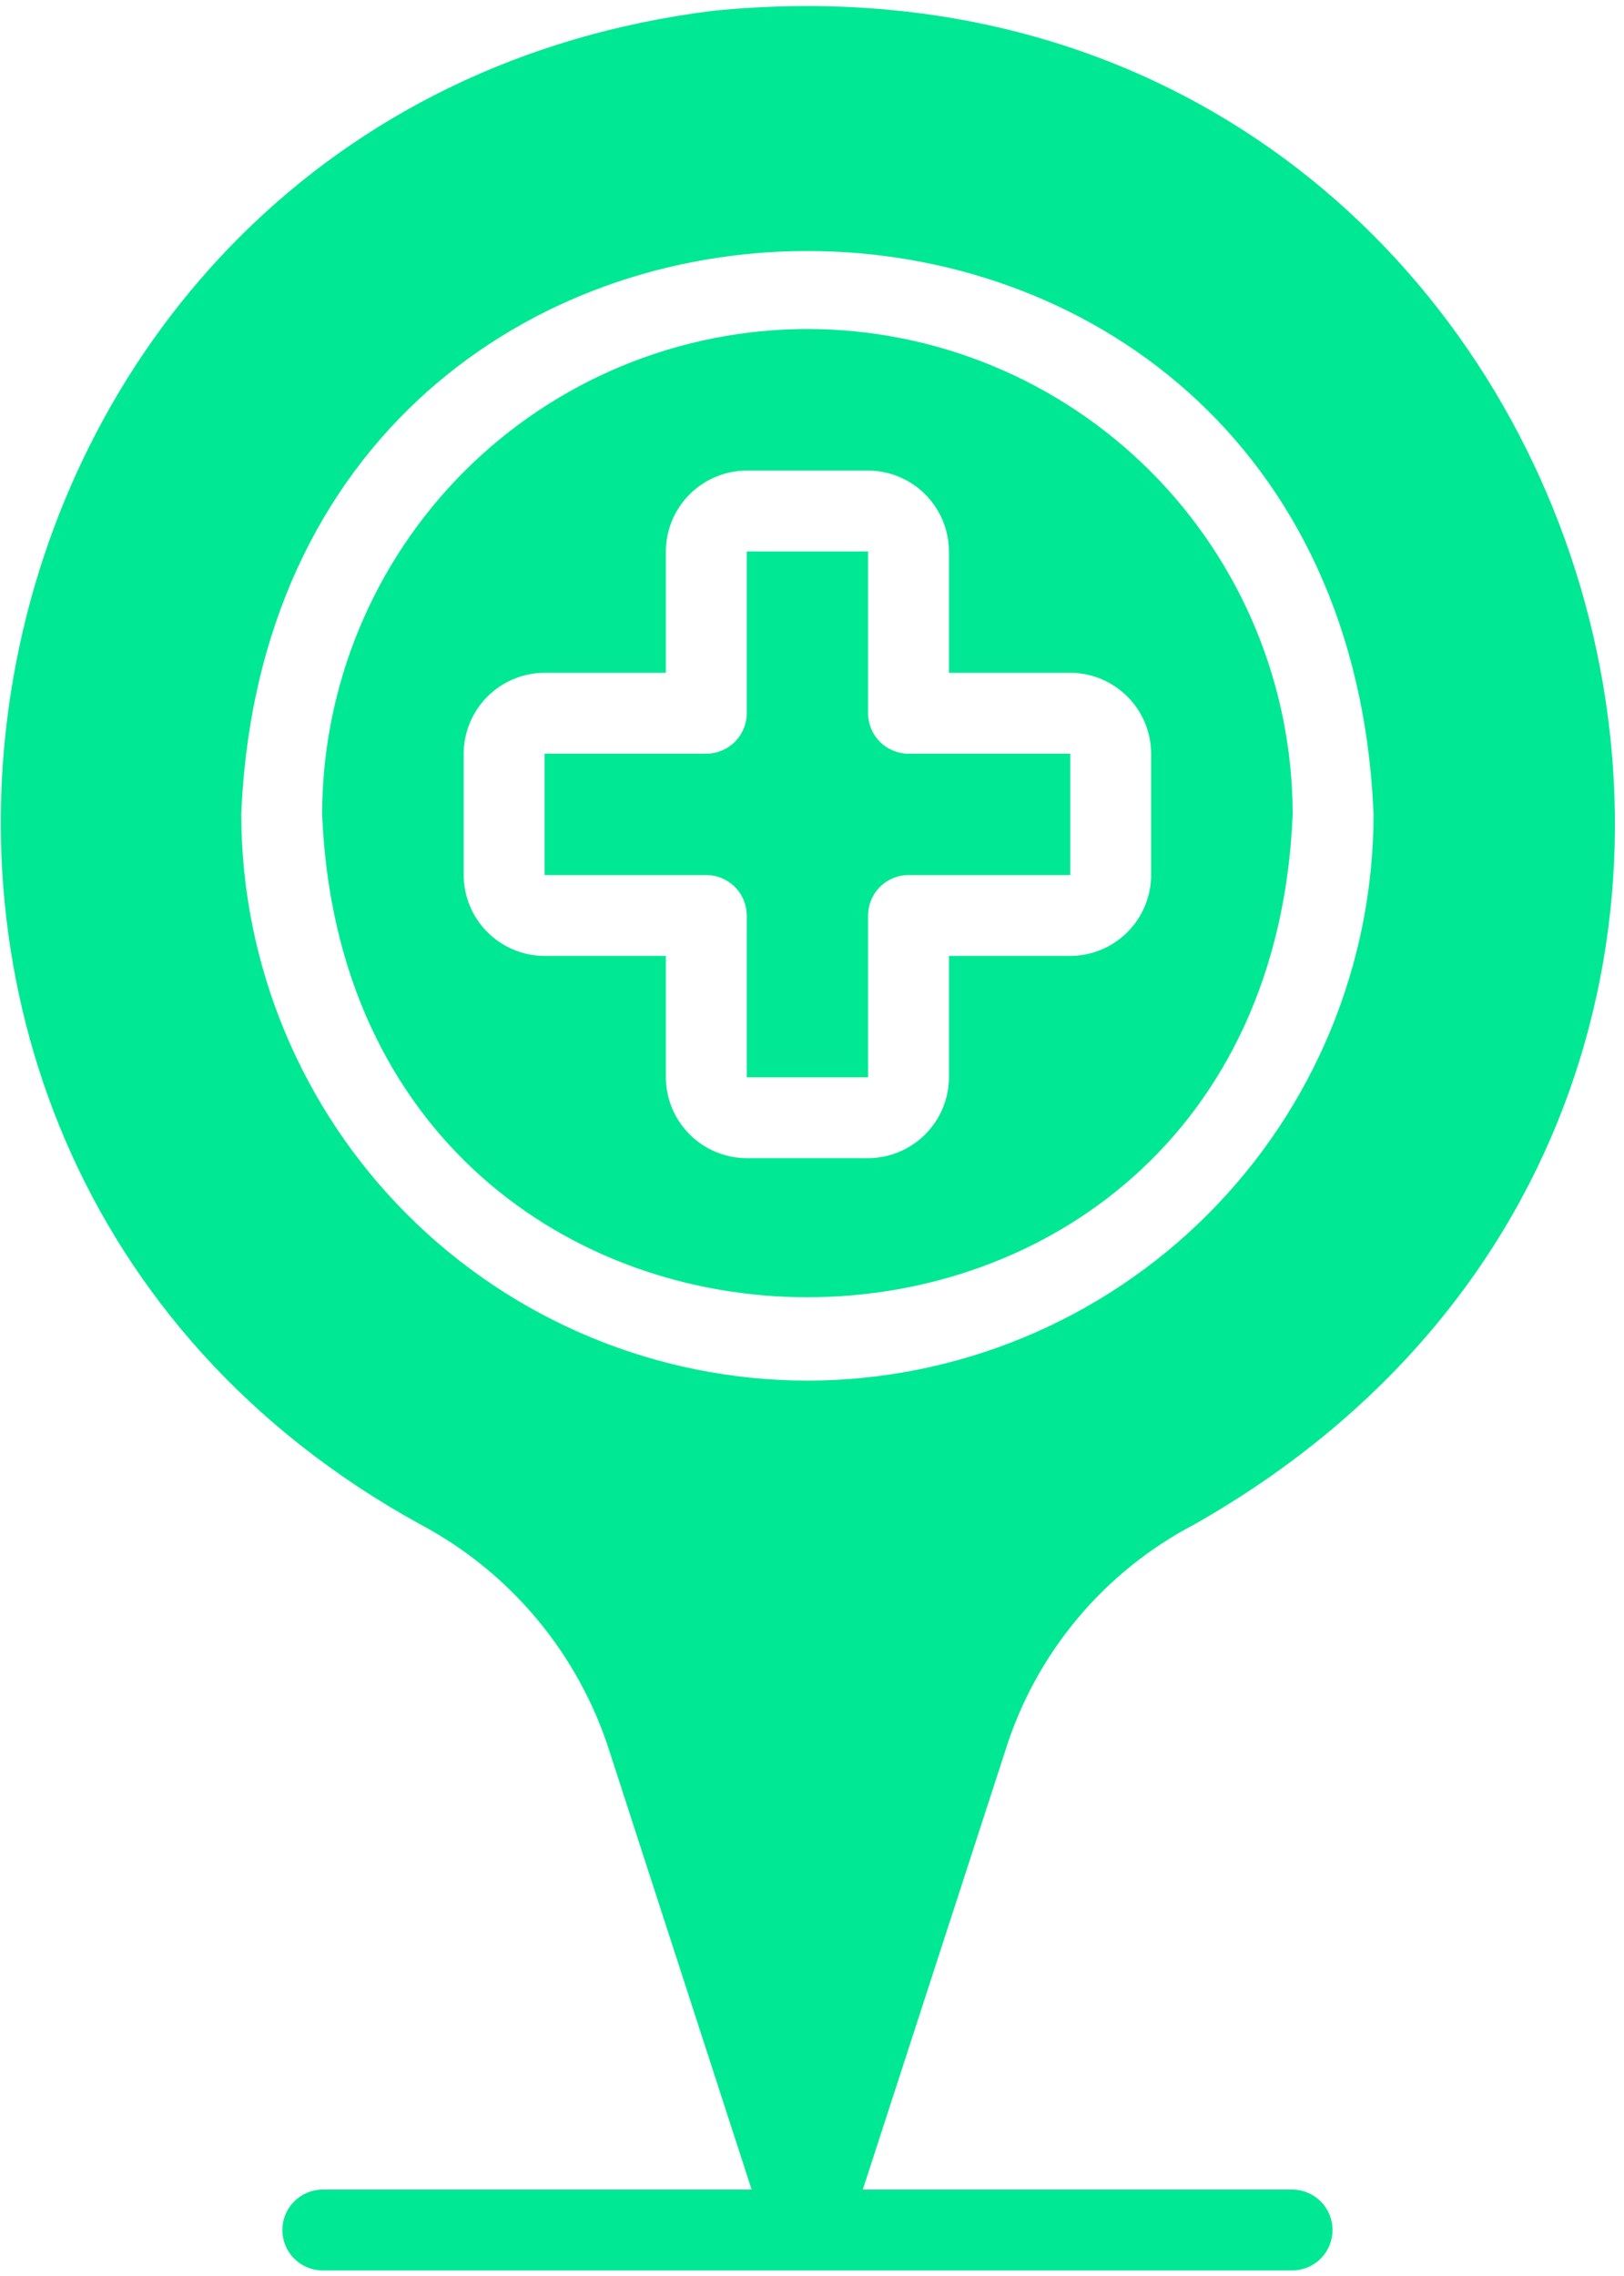
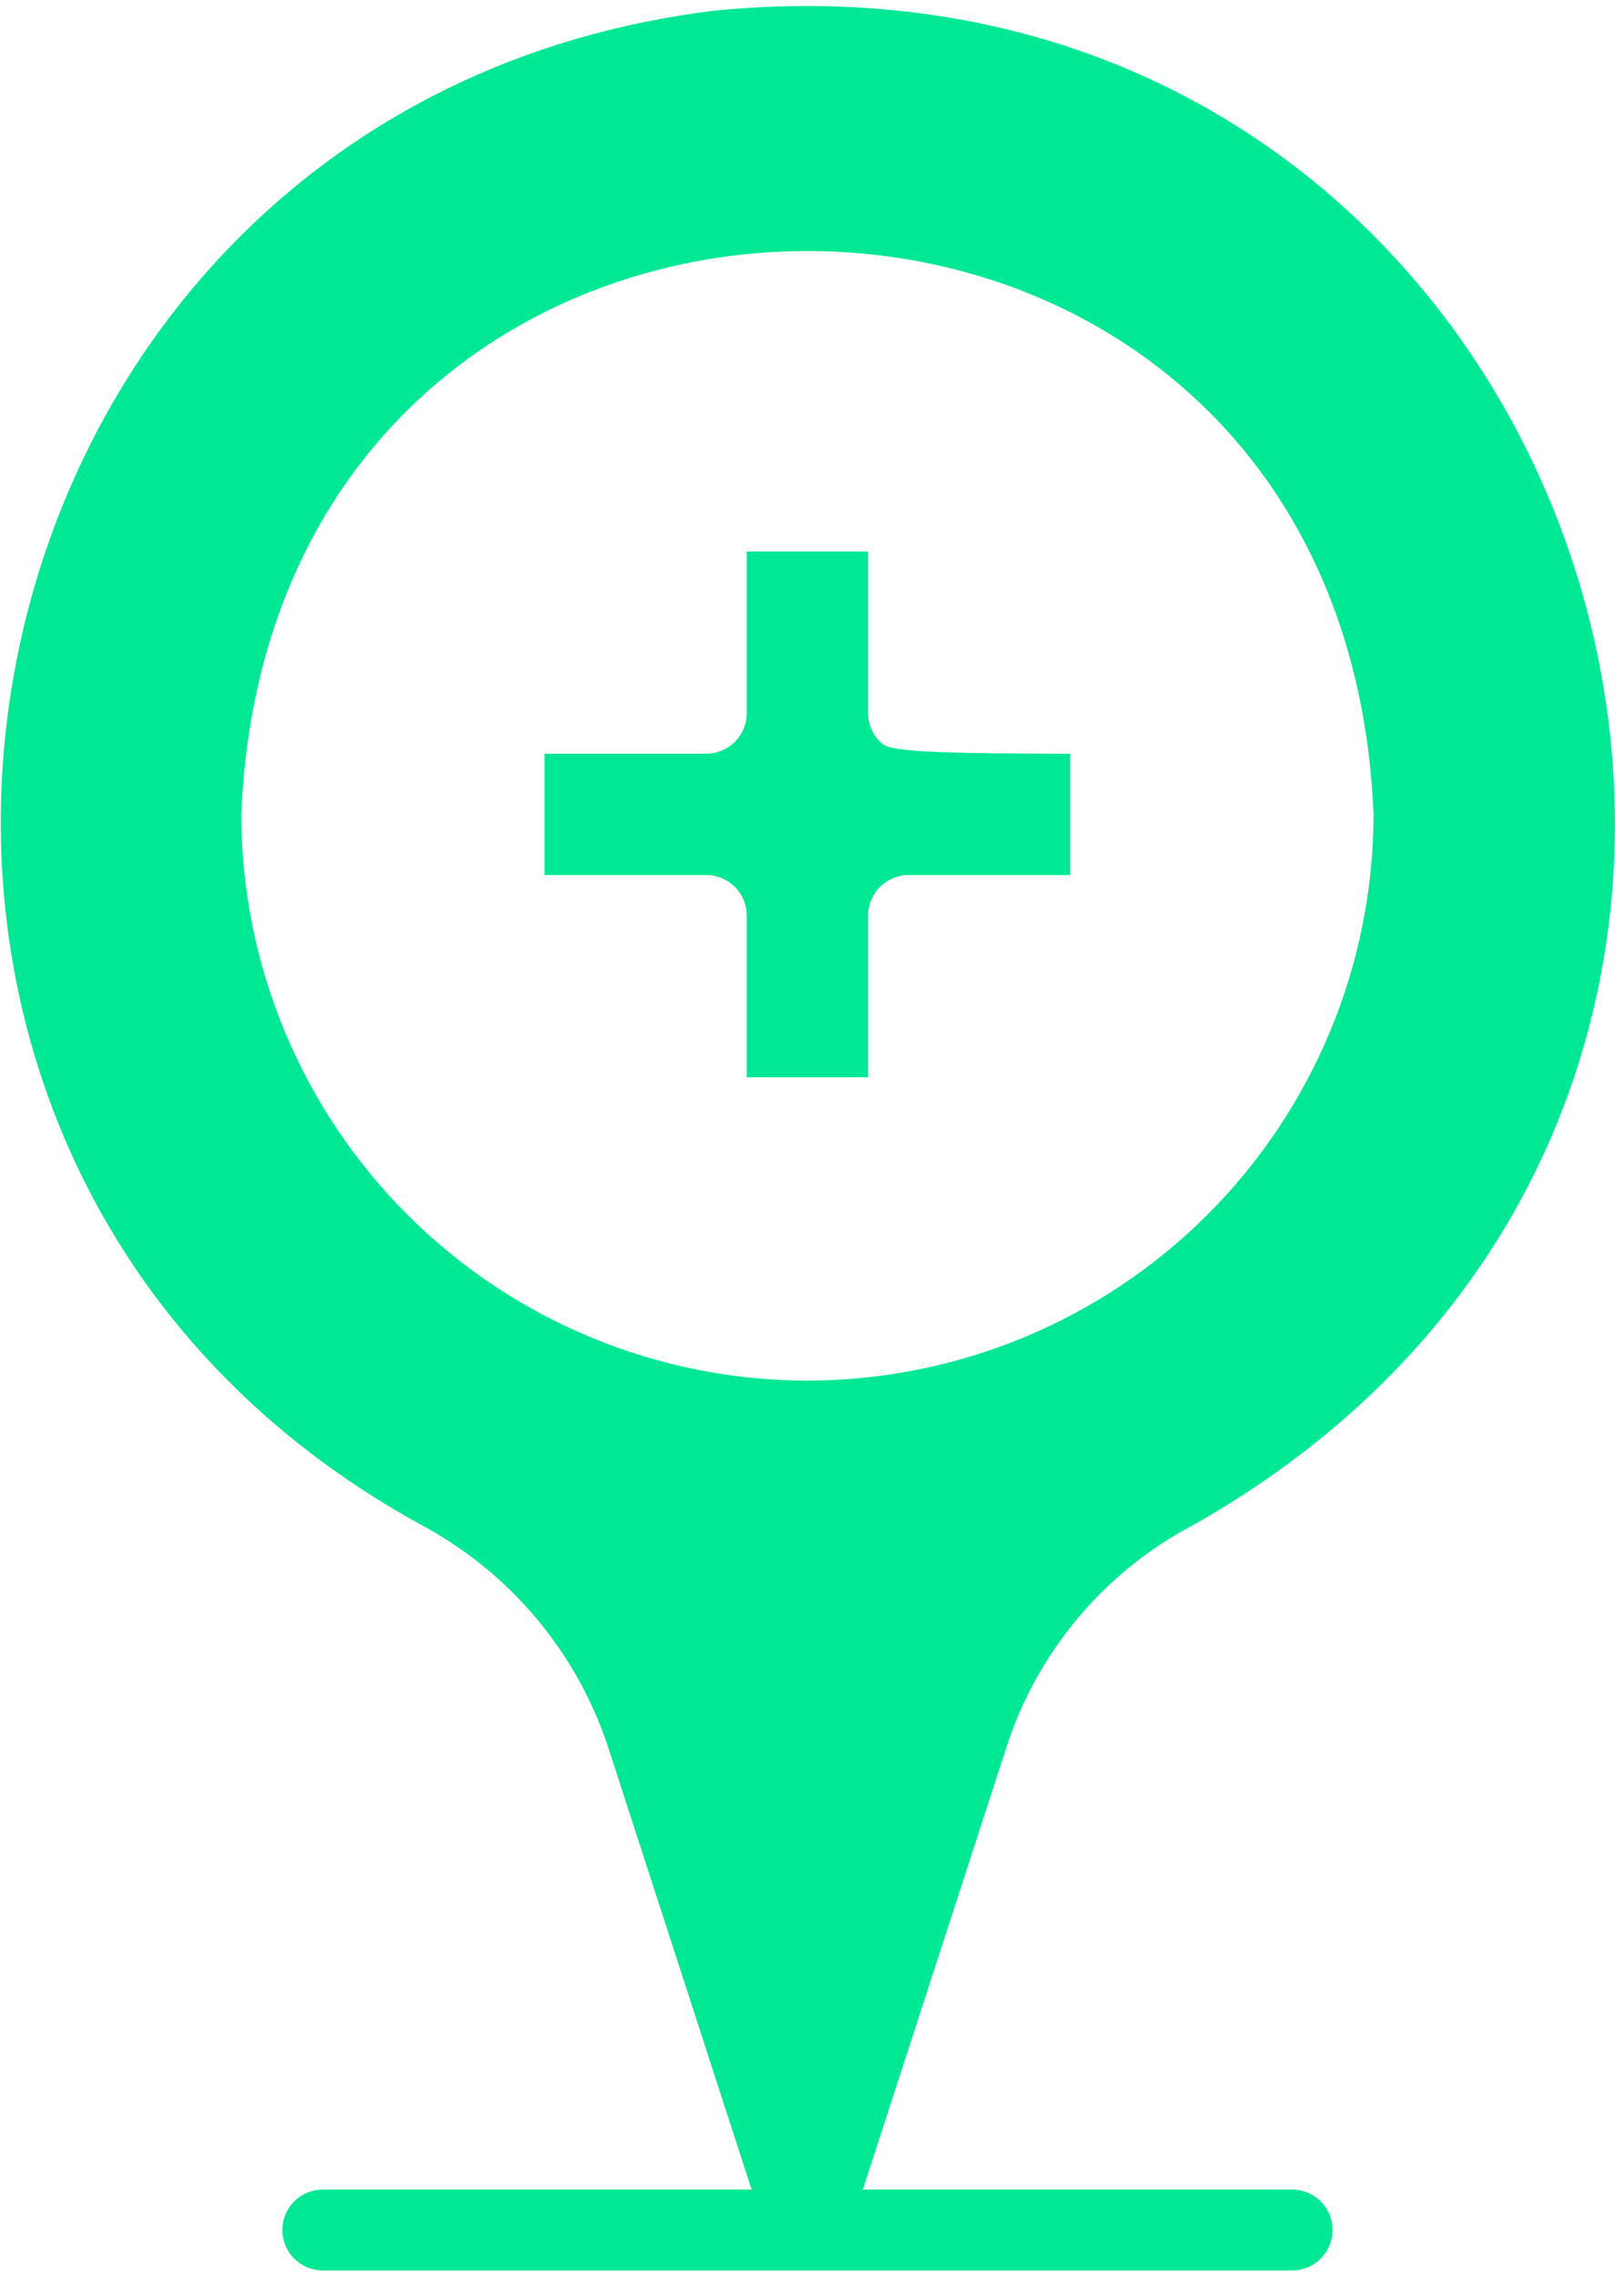
<svg xmlns="http://www.w3.org/2000/svg" width="177" height="248" viewBox="0 0 177 248" fill="none">
-   <path d="M88 35.851C73.976 35.862 60.53 41.438 50.614 51.354C40.697 61.27 35.121 74.717 35.11 88.74C37.995 158.909 138.015 158.889 140.889 88.74C140.878 74.716 135.302 61.27 125.386 51.354C115.47 41.438 102.023 35.862 88 35.851ZM116.648 104.166H103.426V117.389C103.419 119.725 102.488 121.963 100.837 123.614C99.185 125.266 96.947 126.197 94.611 126.204H81.389C79.053 126.197 76.815 125.266 75.163 123.614C73.511 121.963 72.58 119.725 72.573 117.389V104.166H59.351C57.016 104.16 54.778 103.229 53.126 101.577C51.474 99.925 50.543 97.687 50.536 95.352V82.129C50.543 79.793 51.474 77.555 53.126 75.904C54.777 74.252 57.016 73.321 59.351 73.314H72.573V60.092C72.58 57.756 73.511 55.518 75.163 53.866C76.814 52.215 79.053 51.284 81.388 51.277H94.611C96.947 51.284 99.185 52.215 100.837 53.866C102.488 55.518 103.419 57.756 103.426 60.092V73.314H116.648C118.984 73.321 121.222 74.252 122.874 75.904C124.526 77.555 125.456 79.793 125.463 82.129V95.352C125.456 97.687 124.525 99.925 122.874 101.577C121.222 103.229 118.984 104.16 116.648 104.166Z" fill="#01E894" />
  <path d="M130.135 166.135C214.323 118.413 174.27 -8.331 77.818 1.165C-7.148 11.623 -29.251 124.712 45.69 166.047C55.651 171.304 63.129 180.288 66.492 191.037L81.918 238.594H35.111C33.954 238.612 32.851 239.085 32.04 239.91C31.228 240.734 30.774 241.845 30.774 243.001C30.774 244.158 31.228 245.269 32.04 246.093C32.851 246.918 33.954 247.39 35.111 247.409H140.889C142.047 247.392 143.152 246.92 143.965 246.095C144.778 245.271 145.233 244.159 145.233 243.001C145.233 241.843 144.778 240.732 143.965 239.907C143.152 239.082 142.047 238.611 140.889 238.594H94.038L109.597 190.685C112.926 180.107 120.311 171.28 130.135 166.135ZM88 150.445C71.64 150.427 55.956 143.92 44.388 132.352C32.82 120.784 26.314 105.1 26.296 88.74C29.683 6.881 146.33 6.905 149.704 88.741C149.686 105.1 143.179 120.784 131.611 132.352C120.044 143.92 104.359 150.427 88 150.445Z" fill="#01E894" />
-   <path d="M94.611 77.722V60.092H81.389V77.722C81.385 78.89 80.92 80.009 80.094 80.835C79.268 81.66 78.149 82.126 76.981 82.129H59.352V95.352H76.981C78.149 95.355 79.268 95.82 80.094 96.646C80.92 97.472 81.385 98.591 81.389 99.759V117.389H94.611V99.759C94.615 98.591 95.08 97.472 95.906 96.646C96.732 95.82 97.851 95.355 99.019 95.352H116.648V82.129H99.019C97.851 82.126 96.732 81.66 95.906 80.835C95.08 80.009 94.615 78.89 94.611 77.722Z" fill="#01E894" />
+   <path d="M94.611 77.722V60.092H81.389V77.722C81.385 78.89 80.92 80.009 80.094 80.835C79.268 81.66 78.149 82.126 76.981 82.129H59.352V95.352H76.981C78.149 95.355 79.268 95.82 80.094 96.646C80.92 97.472 81.385 98.591 81.389 99.759V117.389H94.611V99.759C94.615 98.591 95.08 97.472 95.906 96.646C96.732 95.82 97.851 95.355 99.019 95.352H116.648V82.129C97.851 82.126 96.732 81.66 95.906 80.835C95.08 80.009 94.615 78.89 94.611 77.722Z" fill="#01E894" />
</svg>